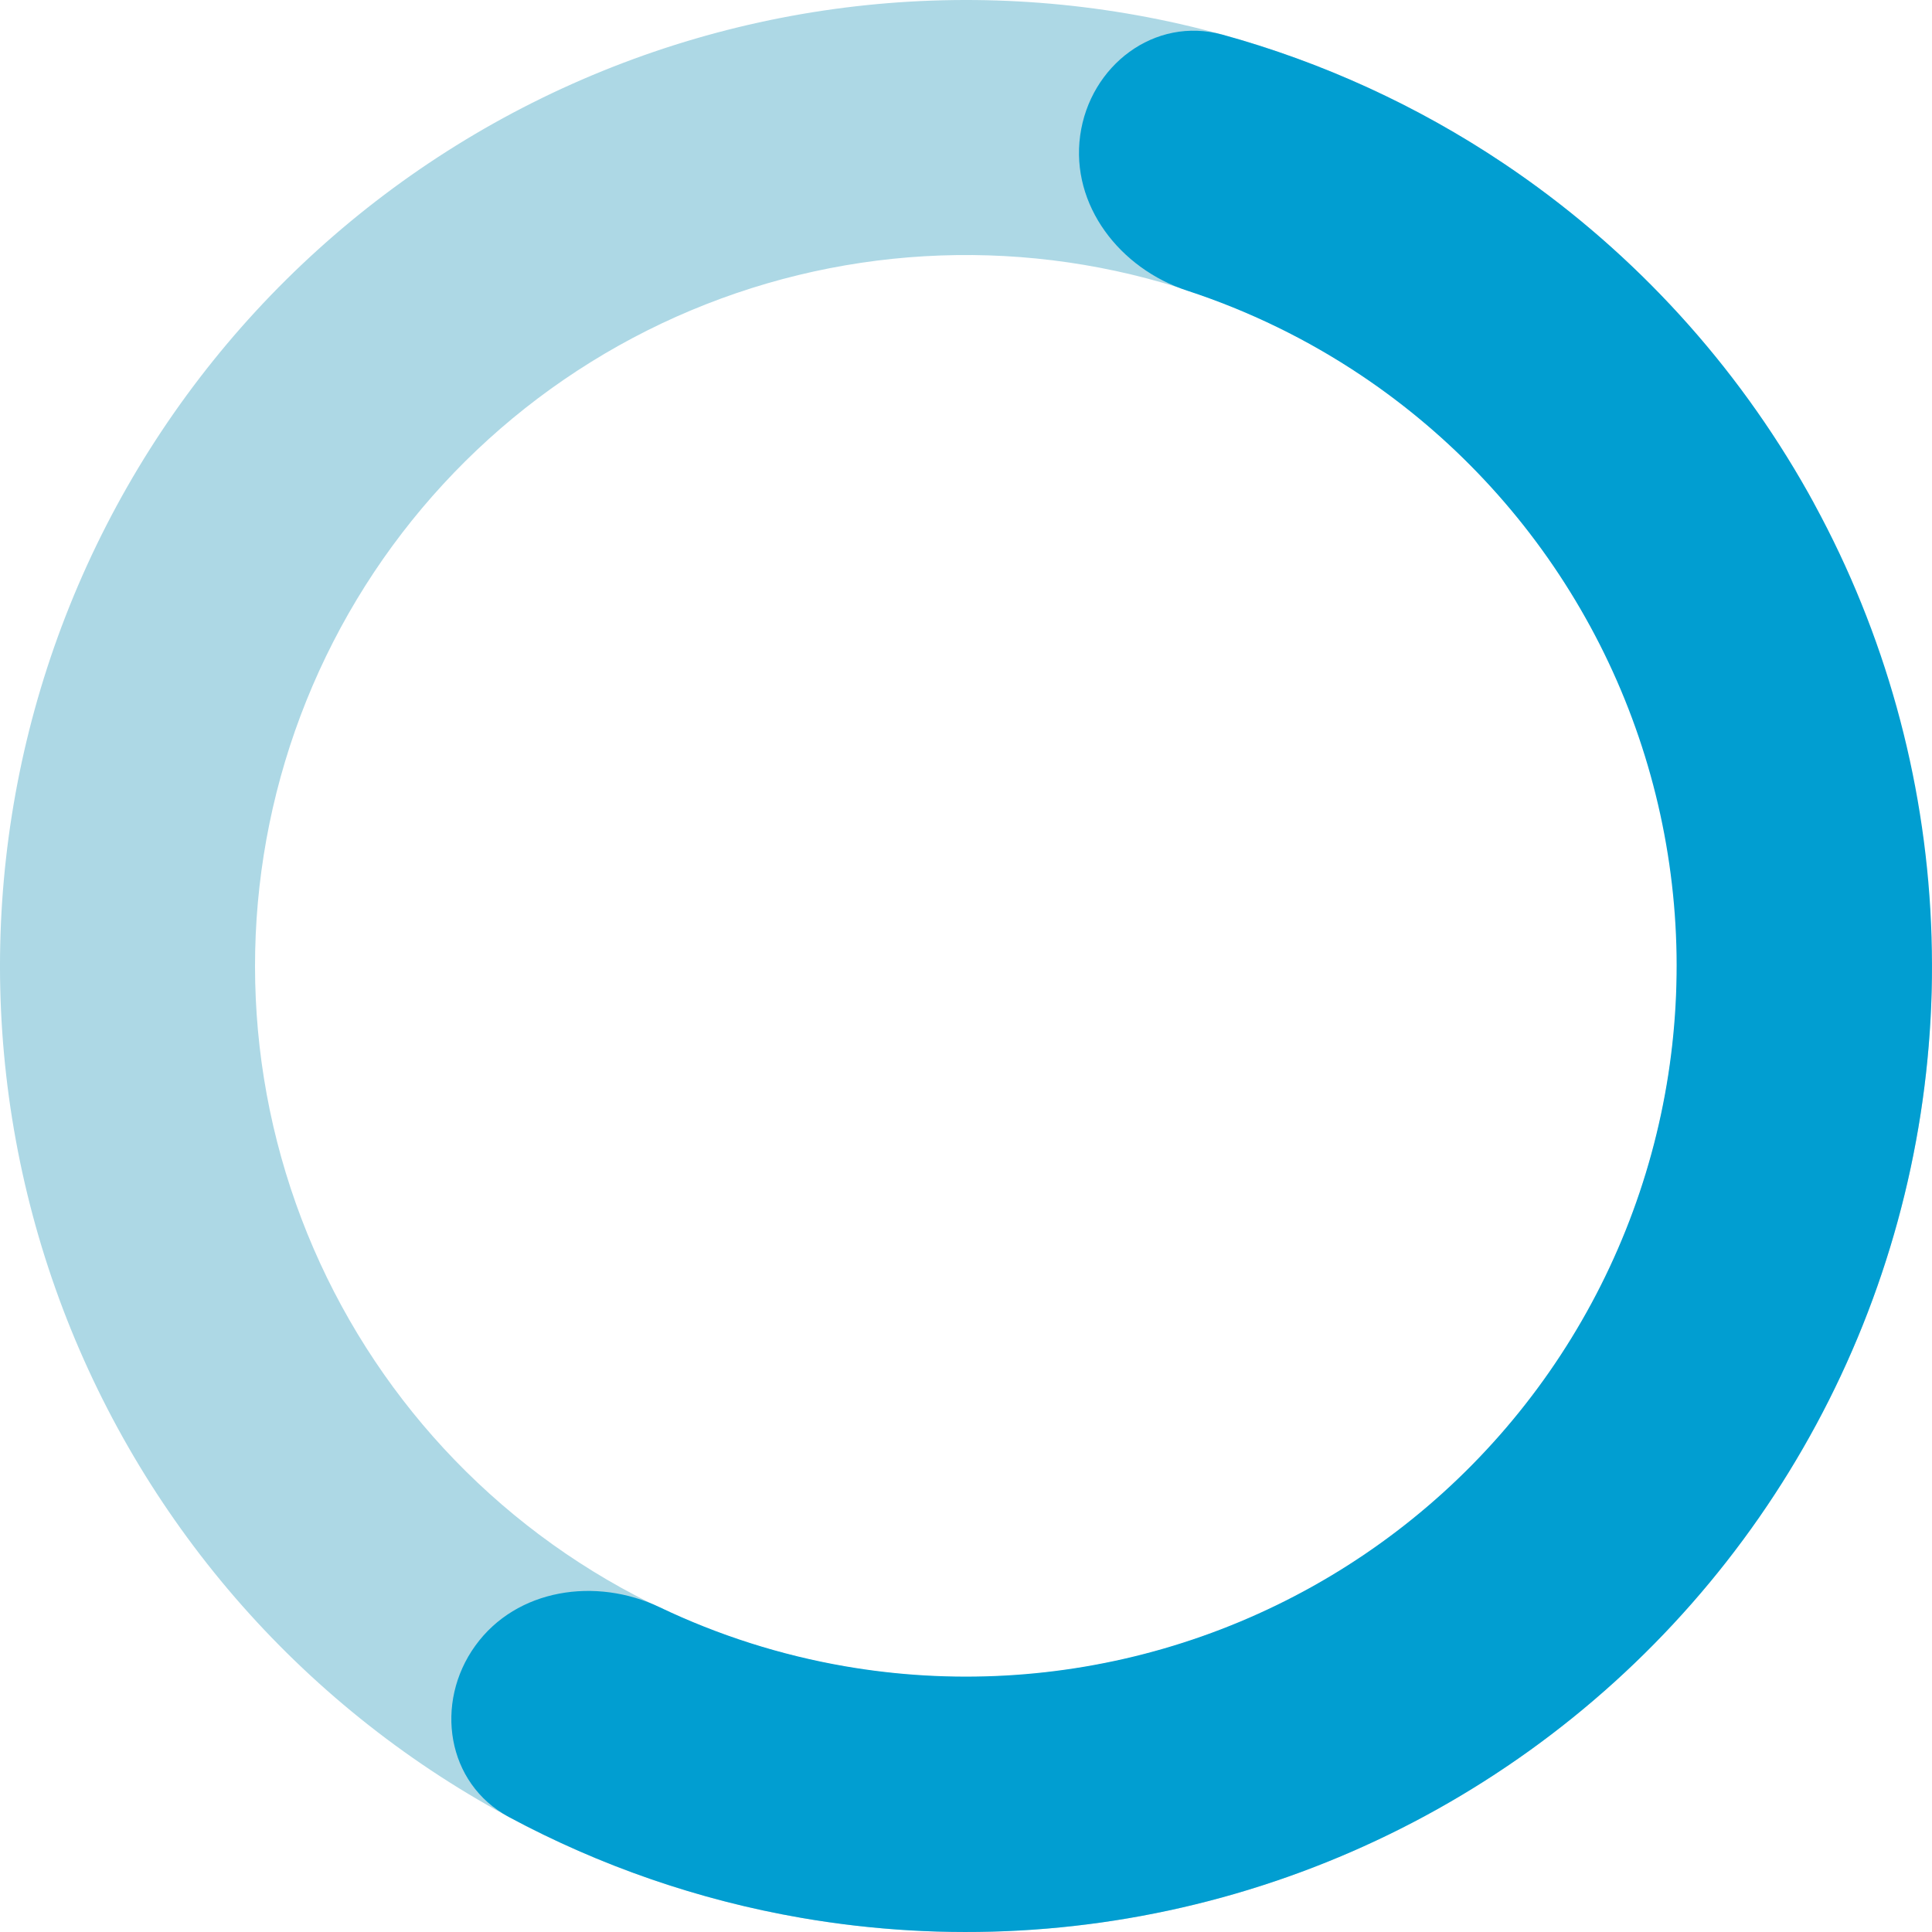
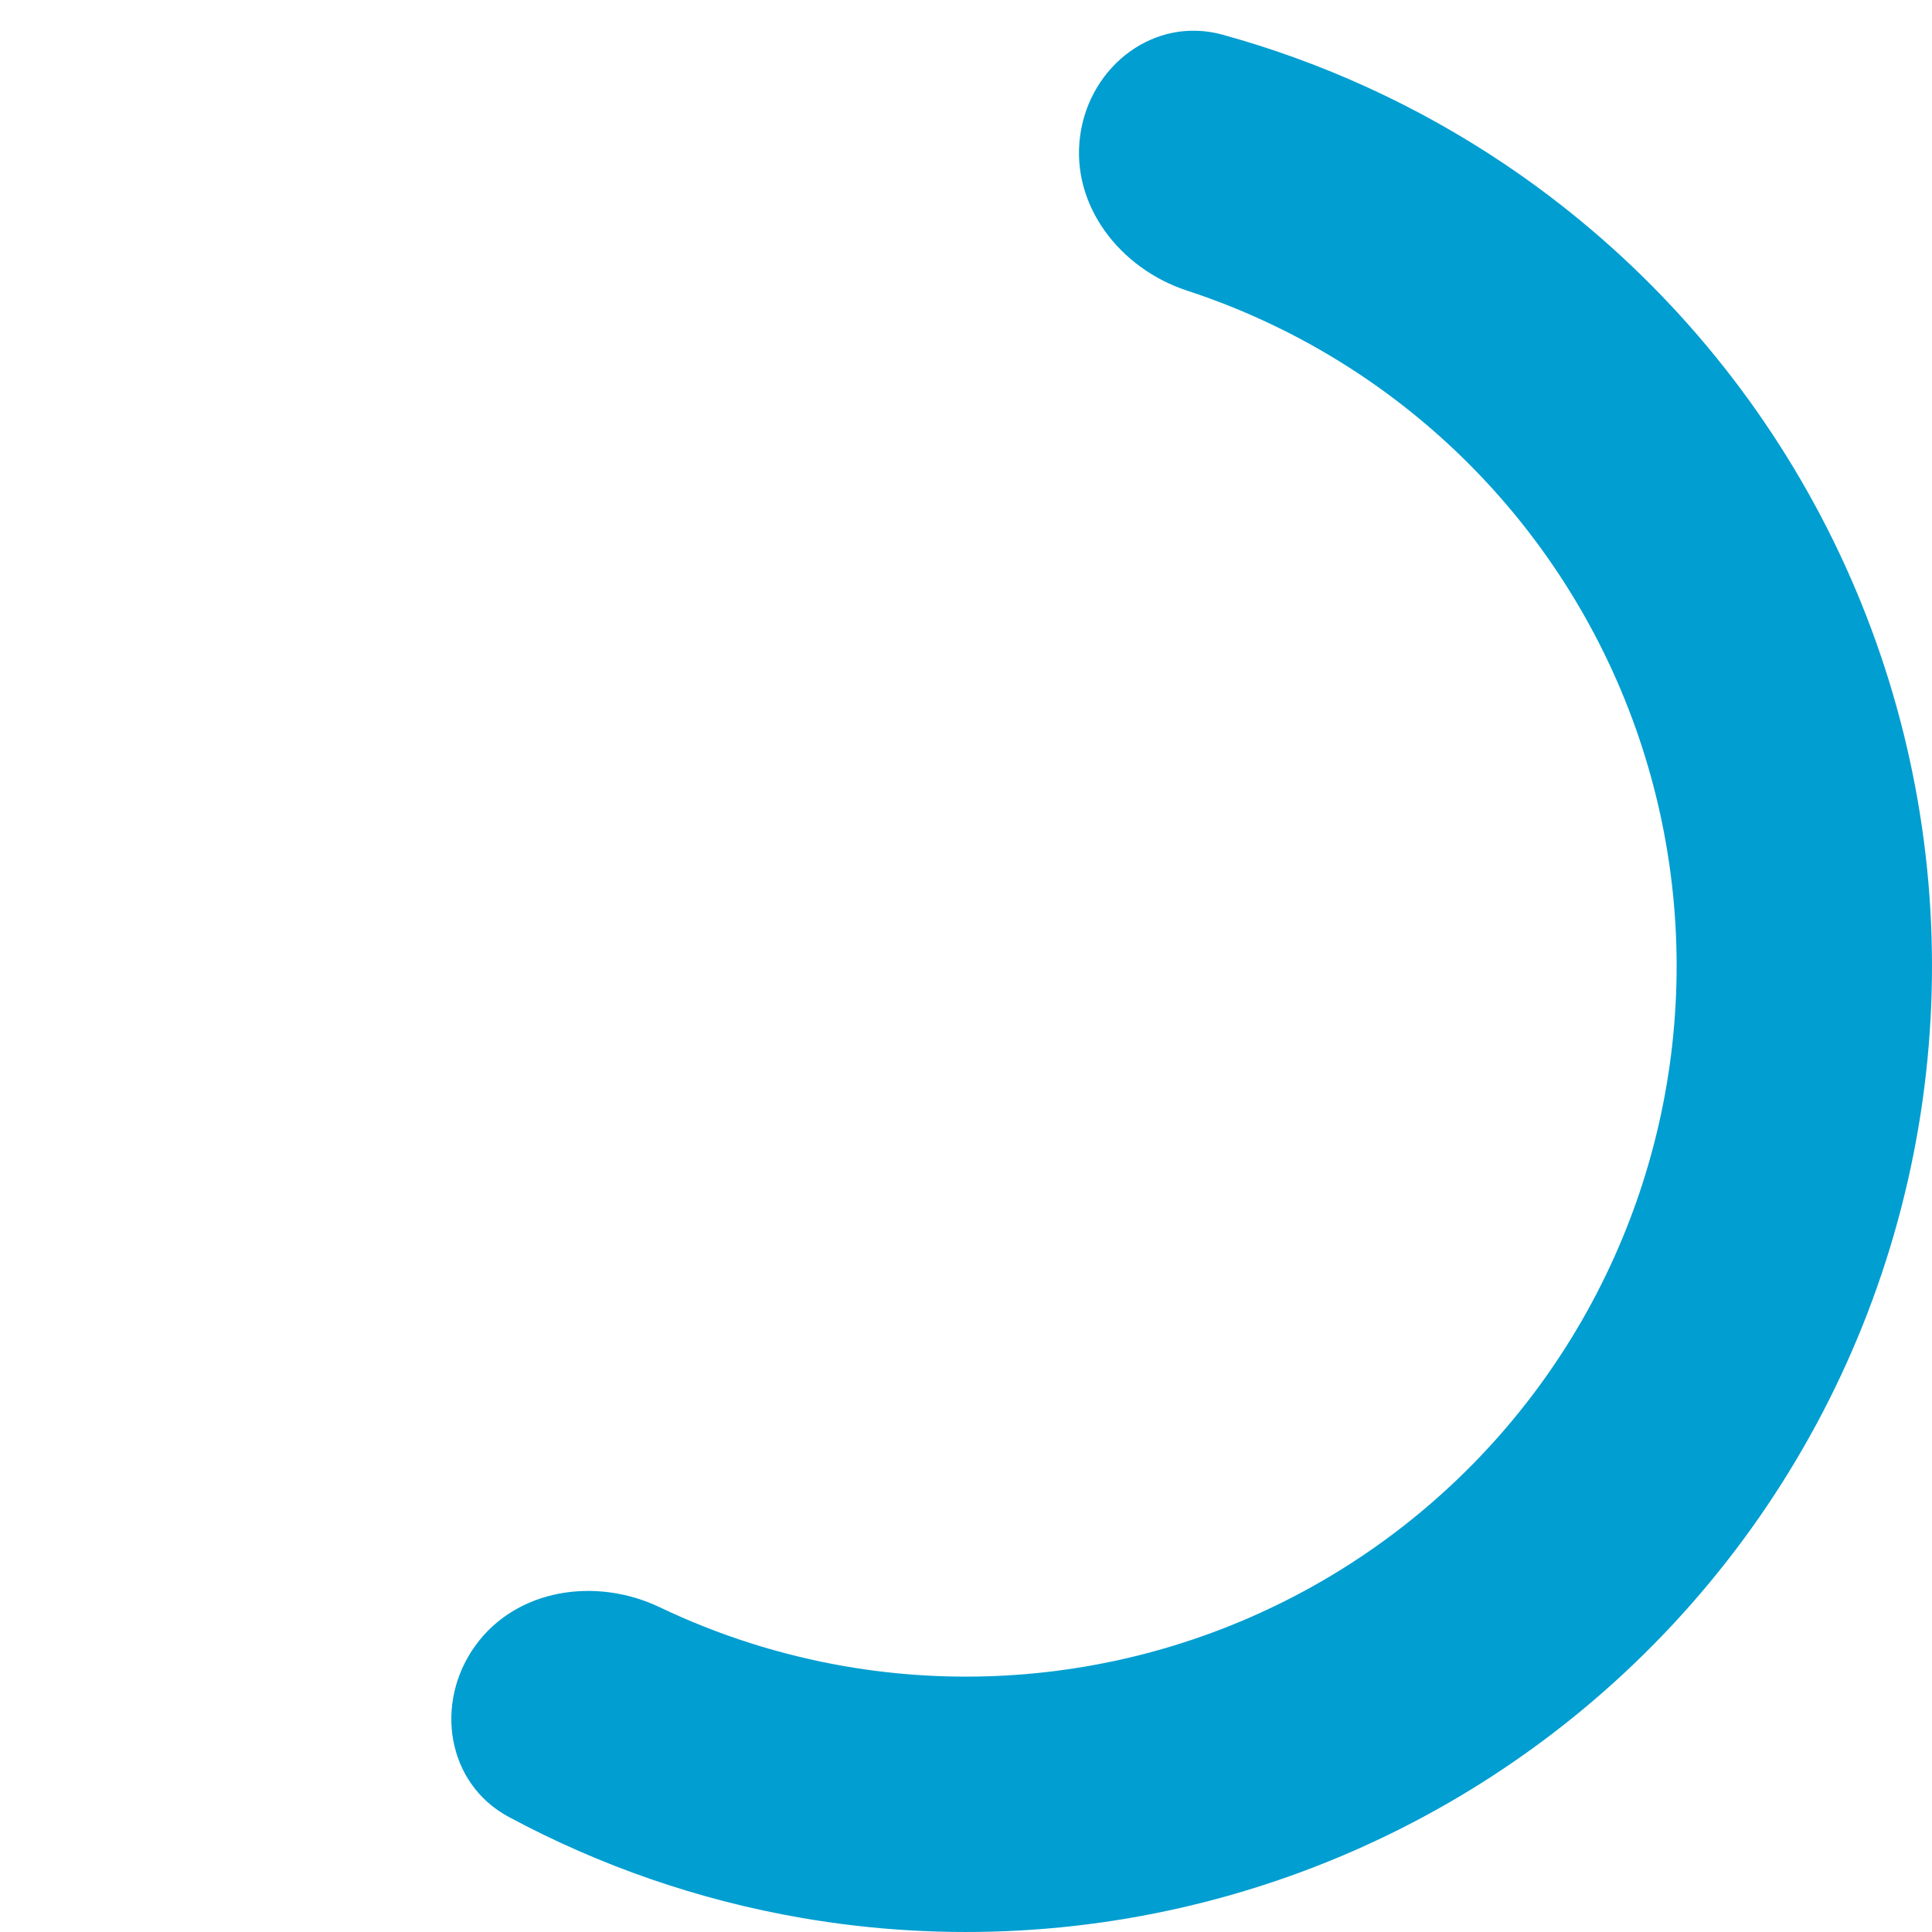
<svg xmlns="http://www.w3.org/2000/svg" width="220" height="220" viewBox="0 0 220 220" fill="none">
-   <path d="M220 110C220 136.801 210.215 162.68 192.484 182.776C174.752 202.873 150.294 215.805 123.702 219.143C97.109 222.482 70.213 215.997 48.065 200.907C25.916 185.816 10.038 163.159 3.413 137.19C-3.211 111.221 -0.127 83.726 12.087 59.87C24.301 36.014 44.804 17.438 69.746 7.63C94.687 -2.178 122.352 -2.542 147.543 6.605C172.735 15.752 193.72 33.782 206.558 57.308L181.067 71.219C171.618 53.904 156.173 40.634 137.632 33.901C119.091 27.169 98.73 27.437 80.373 34.656C62.016 41.874 46.925 55.546 37.936 73.104C28.947 90.662 26.677 110.898 31.552 130.012C36.428 149.125 48.114 165.801 64.415 176.907C80.717 188.014 100.513 192.786 120.084 190.329C139.656 187.872 157.658 178.355 170.708 163.563C183.759 148.772 190.96 129.725 190.96 110L220 110Z" fill="#ADD8E5" />
  <path d="M123.001 15.429C124.095 7.474 131.471 1.817 139.213 3.95C150.576 7.08 161.393 12.025 171.237 18.621C185.118 27.924 196.698 40.267 205.097 54.713C213.496 69.16 218.493 85.33 219.708 101.996C220.924 118.662 218.327 135.386 212.114 150.899C205.901 166.411 196.235 180.304 183.851 191.523C171.466 202.742 156.689 210.992 140.639 215.647C124.59 220.301 107.692 221.238 91.226 218.386C79.551 216.364 68.311 212.474 57.929 206.895C50.856 203.094 49.423 193.909 54.124 187.399V187.399C58.824 180.888 67.876 179.558 75.122 183.019C81.783 186.201 88.87 188.466 96.189 189.734C108.302 191.832 120.733 191.143 132.54 187.719C144.346 184.295 155.218 178.226 164.328 169.972C173.439 161.719 180.549 151.499 185.12 140.087C189.691 128.675 191.601 116.372 190.707 104.112C189.812 91.852 186.136 79.956 179.958 69.329C173.779 58.701 165.261 49.621 155.049 42.777C148.878 38.642 142.187 35.389 135.17 33.093C127.539 30.595 121.908 23.384 123.001 15.429V15.429Z" fill="#019ED1" />
</svg>